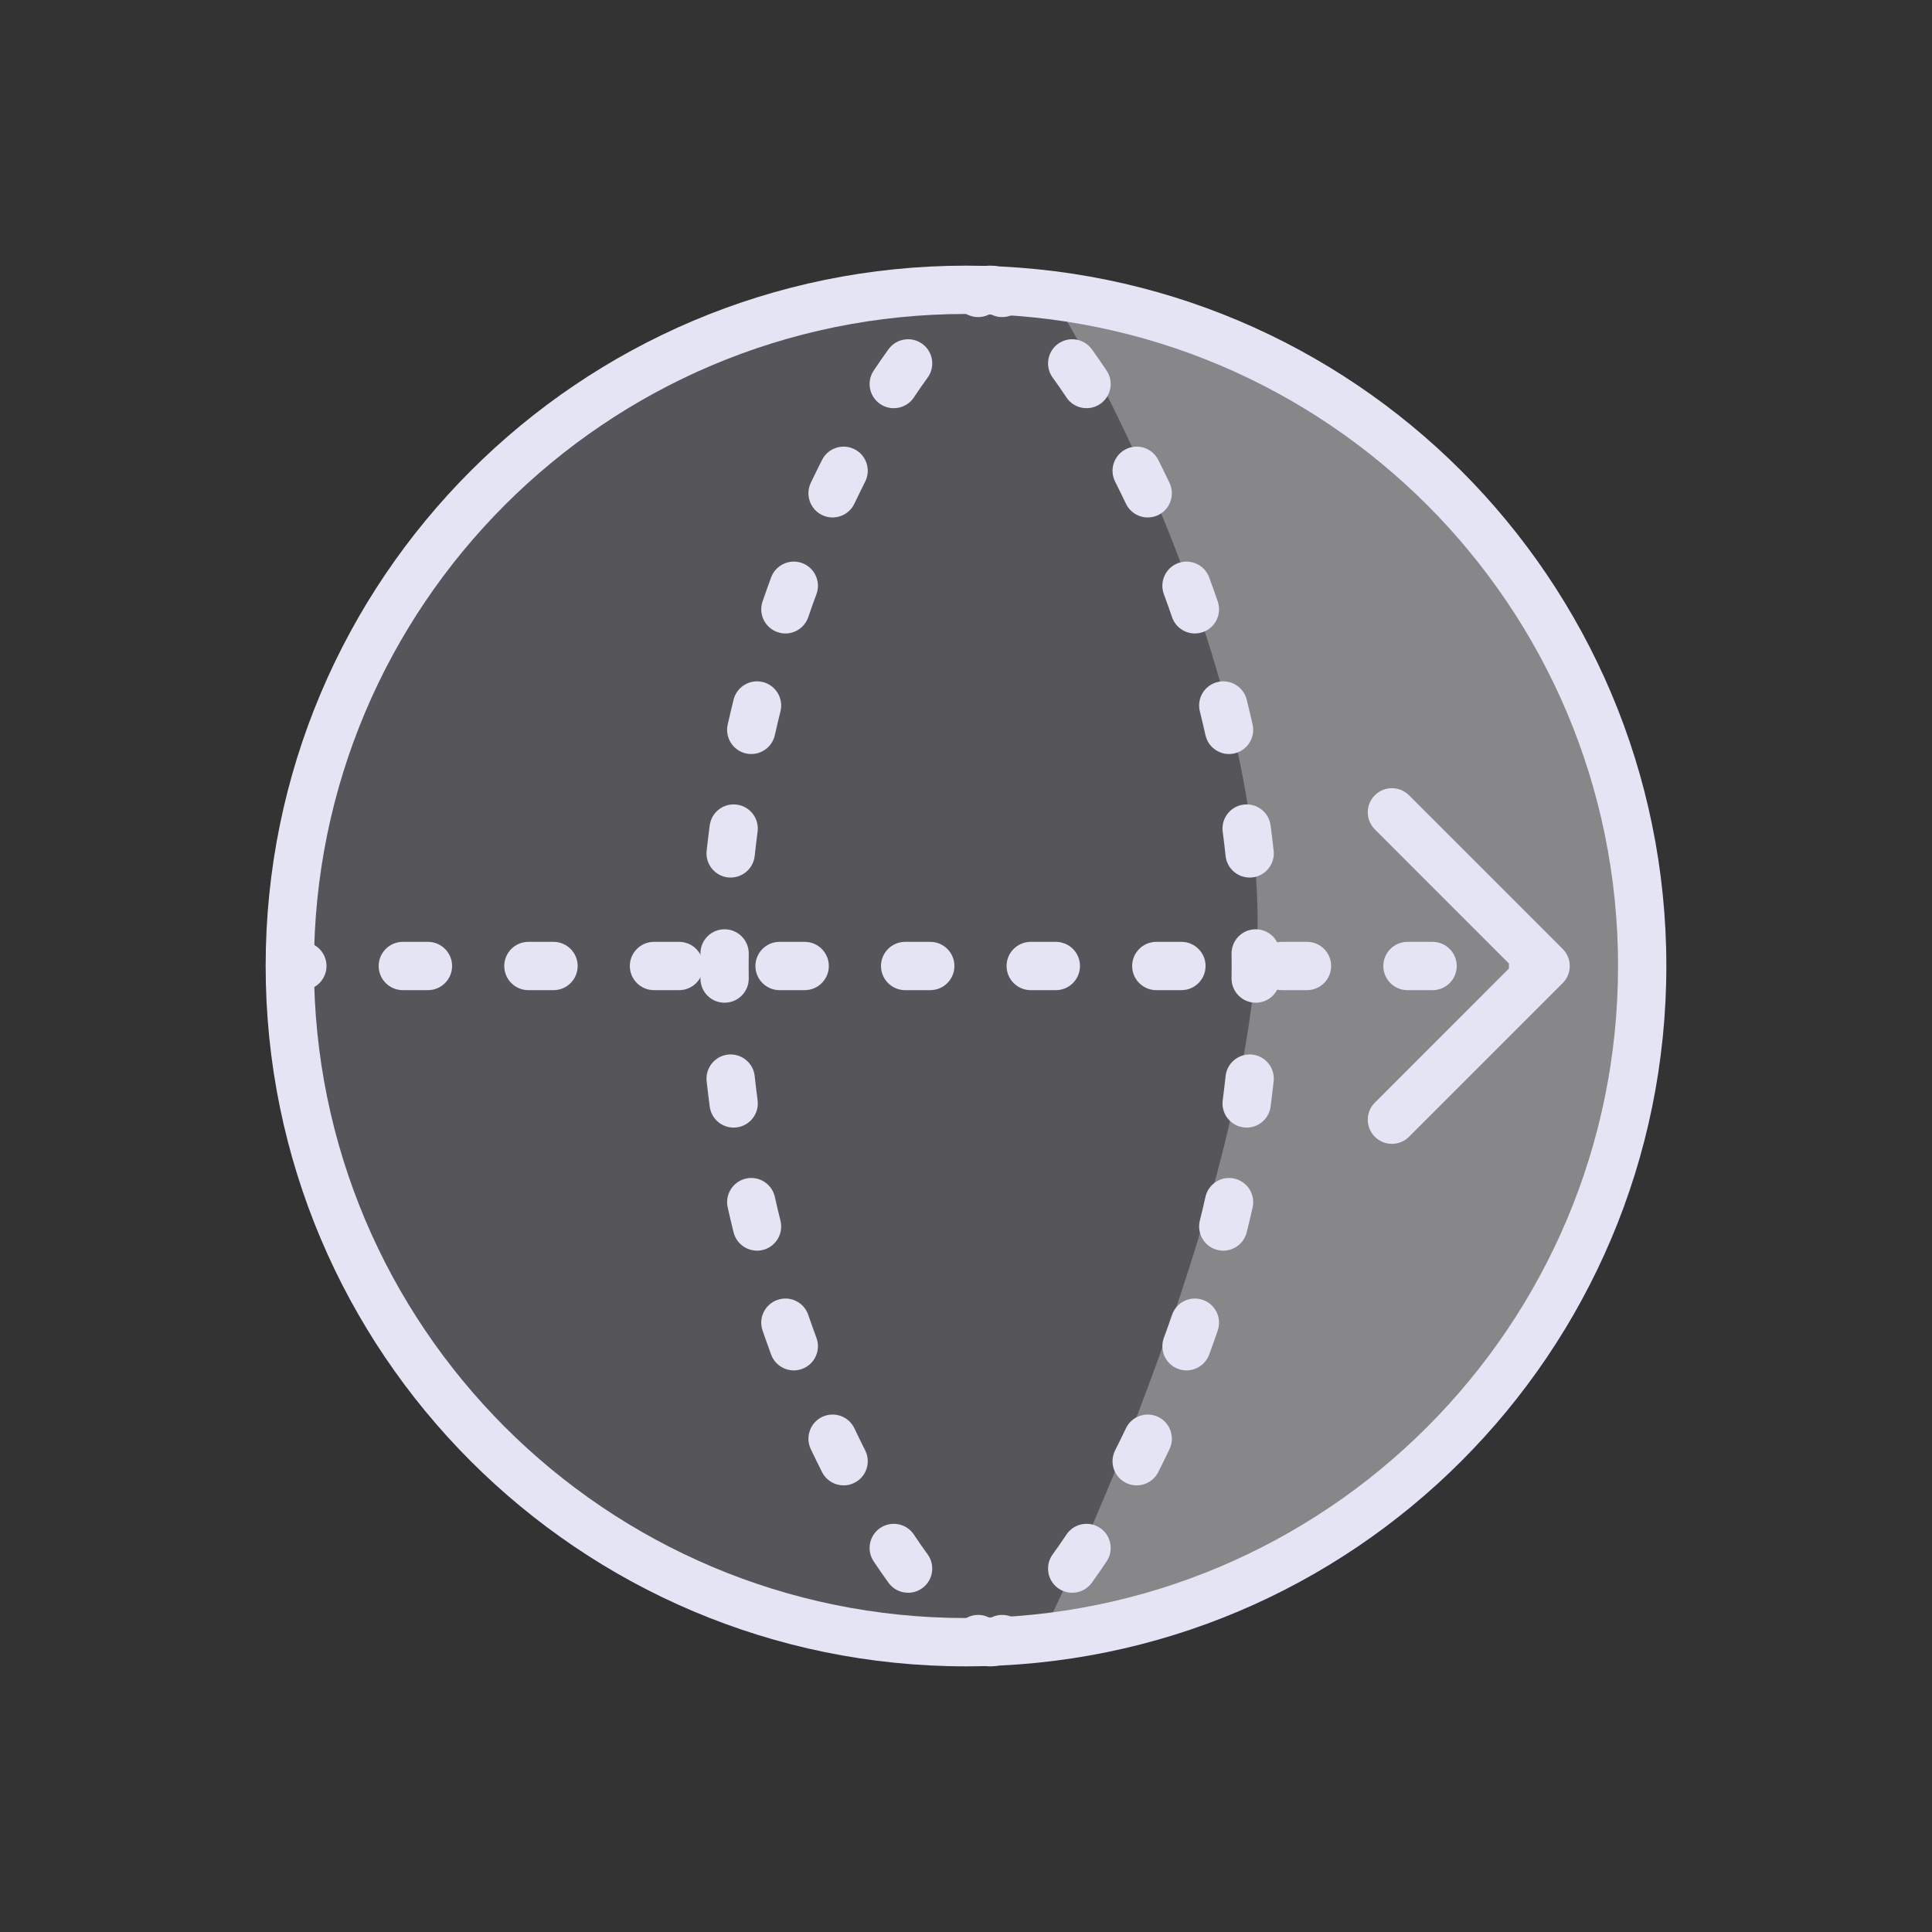
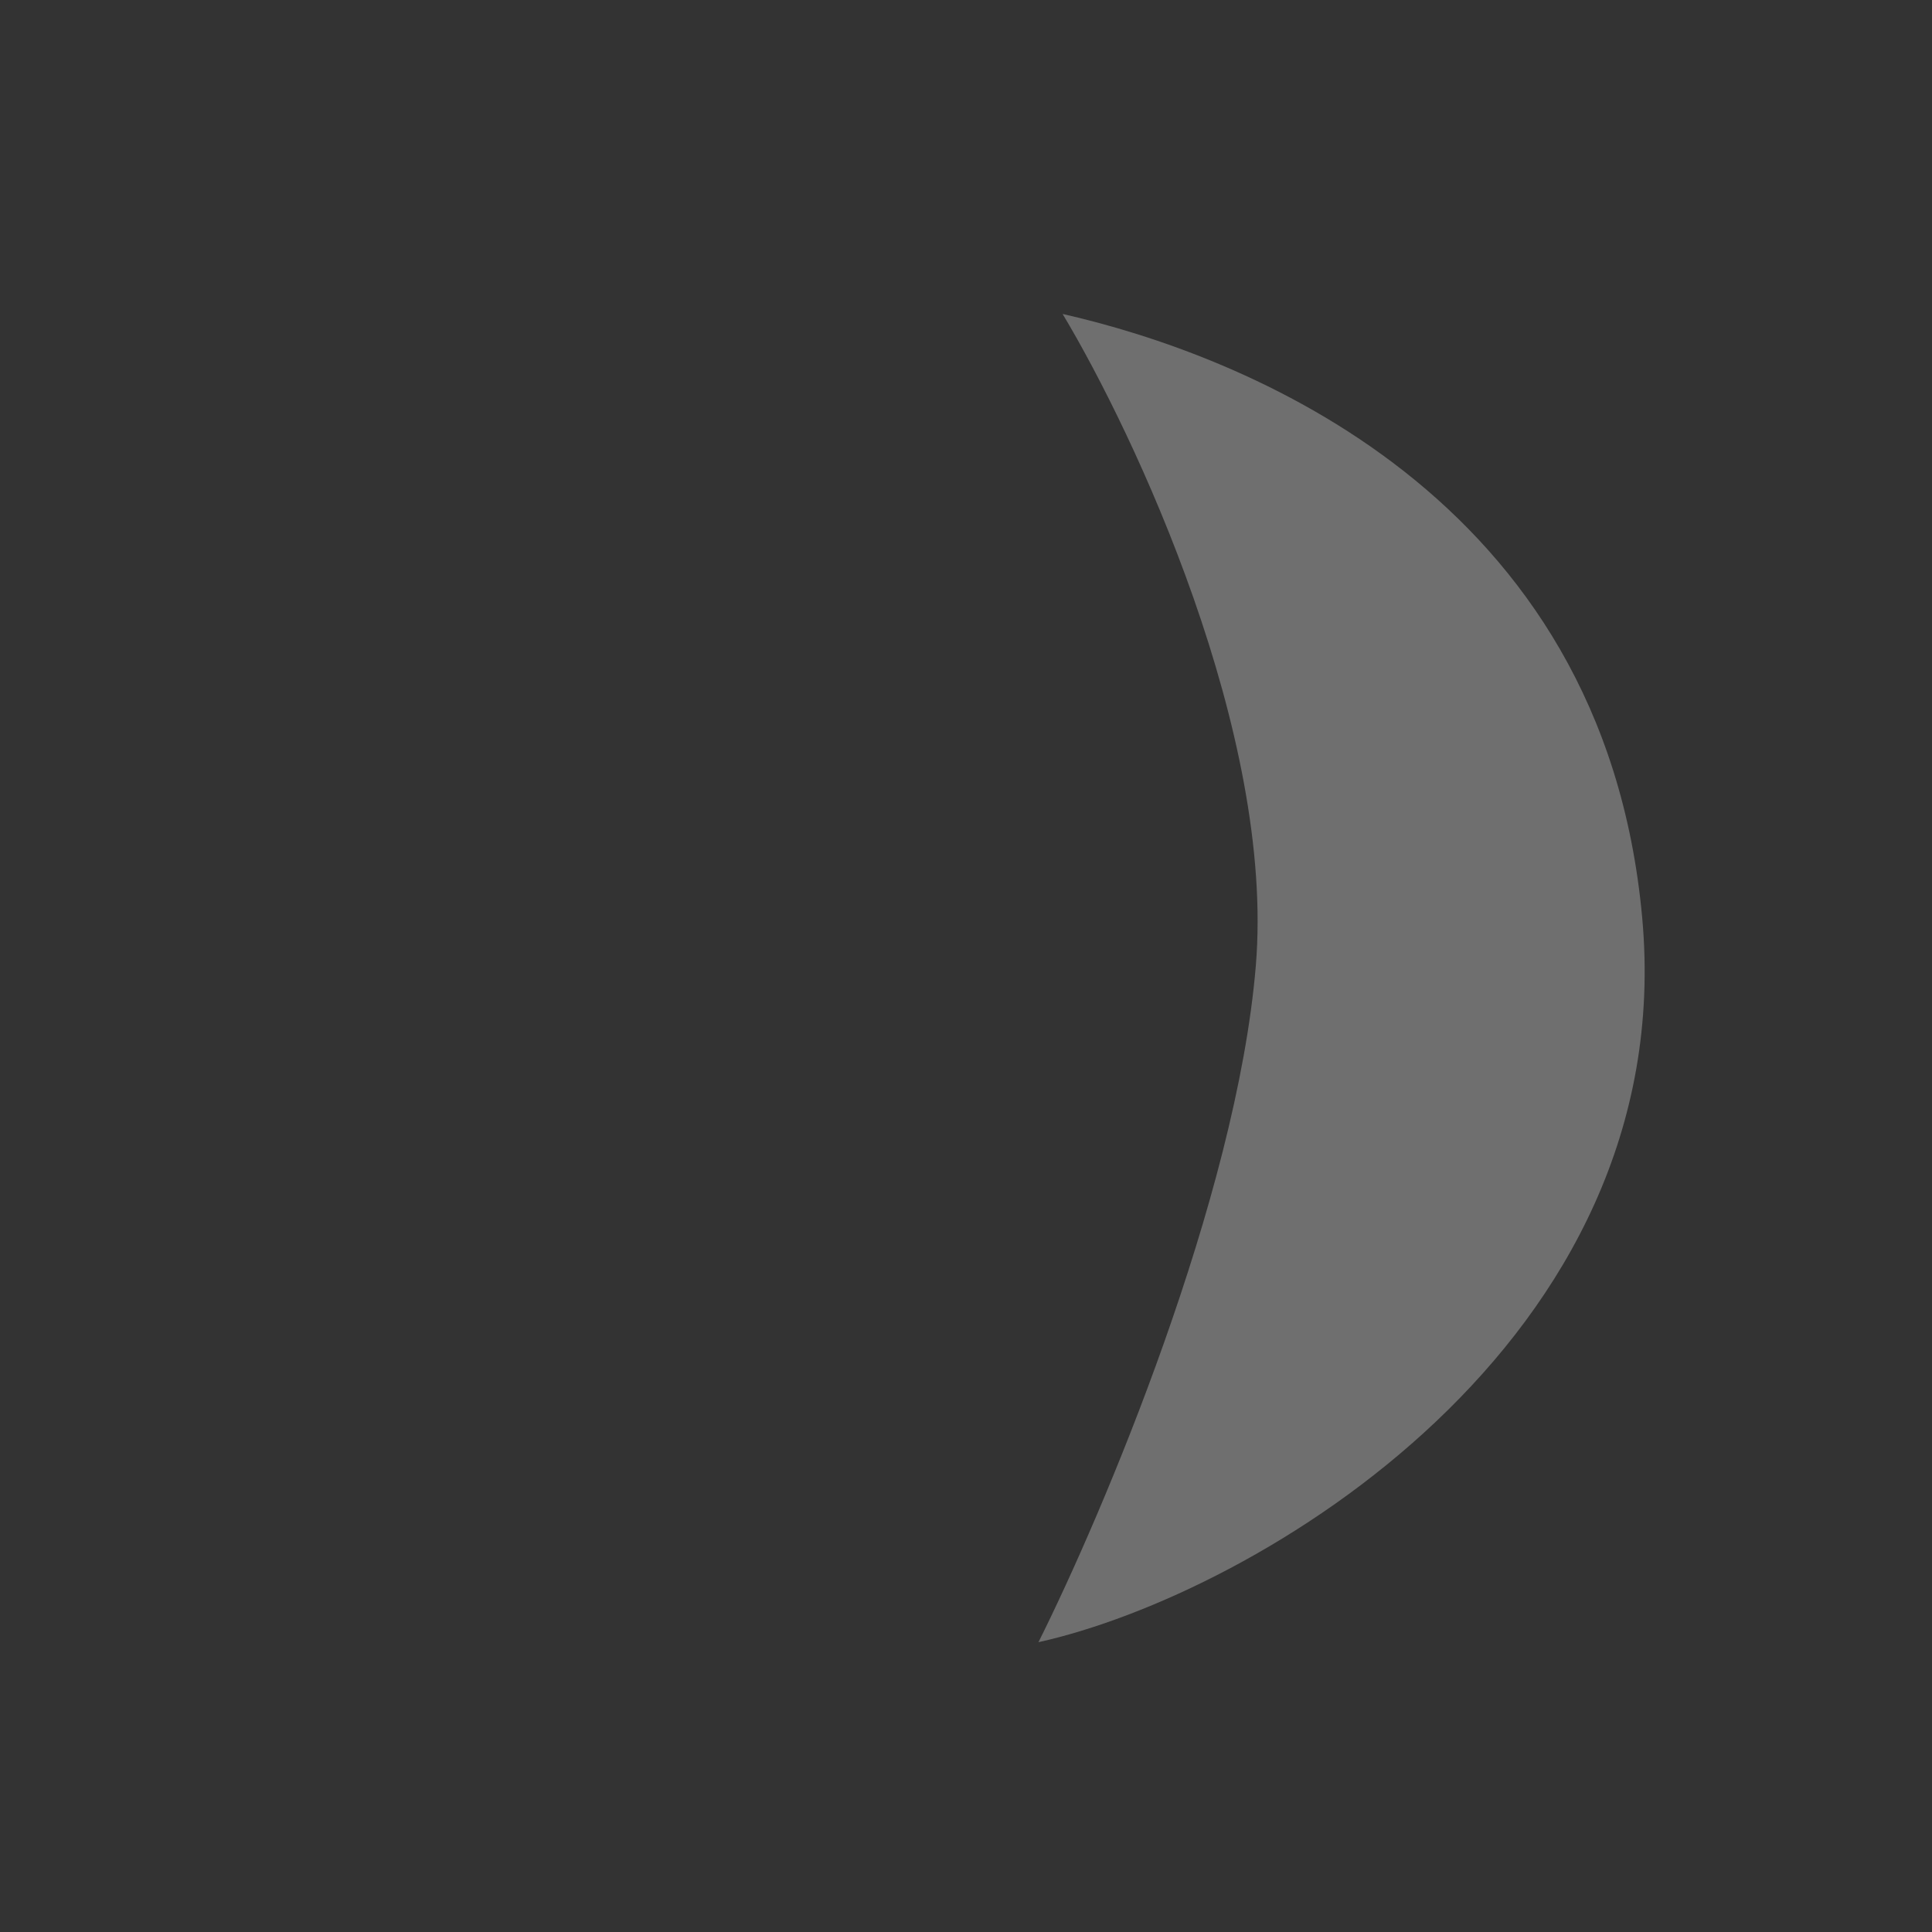
<svg xmlns="http://www.w3.org/2000/svg" width="40" height="40" viewBox="0 0 40 40" fill="none">
  <rect x="0" y="0" width="40" height="40" fill="#333333" stroke="none" />
-   <path d="M34 20C34 27.732 27.732 34 20 34C12.268 34 6 27.732 6 20C6 12.268 12.268 6 20 6C27.732 6 34 12.268 34 20Z" fill="#E4E4F5" fill-opacity="0.2" />
  <path d="M26 20C26.4 15.2 23.5 9 22 6.5C25.667 7.333 33.2 10.2 34 19C34.8 27.8 26 33 21.5 34C22.833 31.333 25.6 24.8 26 20Z" fill="#FAFAFA" fill-opacity="0.3" />
-   <path fill-rule="evenodd" clip-rule="evenodd" d="M29.172 16.465L32.354 19.647C32.549 19.842 32.549 20.159 32.354 20.354L29.172 23.536C28.976 23.731 28.66 23.731 28.465 23.536C28.269 23.341 28.269 23.024 28.465 22.829L31.242 20.051C31.241 20.034 31.24 20.017 31.24 20C31.24 19.983 31.241 19.966 31.242 19.95L28.465 17.172C28.269 16.977 28.269 16.66 28.465 16.465C28.66 16.27 28.976 16.27 29.172 16.465ZM6.26 20.5H6V19.5H6.26C6.536 19.5 6.76 19.724 6.76 20C6.76 20.276 6.536 20.5 6.26 20.5ZM7.84 20C7.84 19.724 8.064 19.5 8.34 19.5H8.86C9.136 19.5 9.36 19.724 9.36 20C9.36 20.276 9.136 20.5 8.86 20.5H8.34C8.064 20.5 7.84 20.276 7.84 20ZM10.44 20C10.44 19.724 10.664 19.5 10.94 19.5H11.46C11.736 19.5 11.96 19.724 11.96 20C11.96 20.276 11.736 20.5 11.46 20.5H10.94C10.664 20.5 10.44 20.276 10.44 20ZM13.04 20C13.04 19.724 13.264 19.5 13.54 19.5H14.06C14.336 19.5 14.56 19.724 14.56 20C14.56 20.276 14.336 20.5 14.06 20.5H13.54C13.264 20.5 13.04 20.276 13.04 20ZM15.64 20C15.64 19.724 15.864 19.5 16.14 19.5H16.66C16.936 19.5 17.16 19.724 17.16 20C17.16 20.276 16.936 20.5 16.66 20.5H16.14C15.864 20.5 15.64 20.276 15.64 20ZM18.24 20C18.24 19.724 18.464 19.5 18.74 19.5H19.26C19.536 19.5 19.76 19.724 19.76 20C19.76 20.276 19.536 20.5 19.26 20.5H18.74C18.464 20.5 18.24 20.276 18.24 20ZM20.84 20C20.84 19.724 21.064 19.5 21.34 19.5H21.86C22.136 19.5 22.36 19.724 22.36 20C22.36 20.276 22.136 20.5 21.86 20.5H21.34C21.064 20.5 20.84 20.276 20.84 20ZM23.44 20C23.44 19.724 23.664 19.5 23.94 19.5H24.46C24.736 19.5 24.96 19.724 24.96 20C24.96 20.276 24.736 20.5 24.46 20.5H23.94C23.664 20.5 23.44 20.276 23.44 20ZM26.04 20C26.04 19.724 26.264 19.5 26.54 19.5H27.06C27.336 19.5 27.56 19.724 27.56 20C27.56 20.276 27.336 20.5 27.06 20.5H26.54C26.264 20.5 26.04 20.276 26.04 20ZM28.64 20C28.64 19.724 28.864 19.5 29.14 19.5H29.66C29.936 19.5 30.16 19.724 30.16 20C30.16 20.276 29.936 20.5 29.66 20.5H29.14C28.864 20.5 28.64 20.276 28.64 20Z" fill="#E4E4F5" />
-   <path fill-rule="evenodd" clip-rule="evenodd" d="M20.04 5.612C20.173 5.55 20.33 5.5 20.5 5.5C20.67 5.5 20.827 5.55 20.96 5.612C21.21 5.729 21.318 6.026 21.201 6.277C21.085 6.527 20.787 6.635 20.537 6.518C20.521 6.511 20.509 6.506 20.5 6.503C20.491 6.506 20.479 6.511 20.463 6.518C20.213 6.635 19.915 6.527 19.799 6.277C19.682 6.026 19.79 5.729 20.04 5.612ZM19.095 7.119C19.318 7.281 19.368 7.594 19.206 7.817C19.112 7.946 19.017 8.083 18.921 8.228C18.768 8.458 18.457 8.52 18.227 8.367C17.998 8.214 17.935 7.904 18.088 7.674C18.192 7.518 18.295 7.37 18.396 7.23C18.559 7.007 18.871 6.957 19.095 7.119ZM21.905 7.119C22.129 6.957 22.441 7.007 22.604 7.23C22.705 7.37 22.808 7.518 22.912 7.674C23.065 7.904 23.002 8.214 22.773 8.367C22.543 8.52 22.232 8.458 22.079 8.228C21.983 8.083 21.888 7.946 21.794 7.817C21.632 7.594 21.682 7.281 21.905 7.119ZM17.692 9.301C17.938 9.426 18.037 9.726 17.912 9.973C17.838 10.121 17.763 10.272 17.689 10.428C17.571 10.677 17.273 10.783 17.023 10.665C16.774 10.546 16.668 10.248 16.786 9.998C16.863 9.836 16.942 9.677 17.02 9.521C17.145 9.275 17.446 9.176 17.692 9.301ZM23.308 9.301C23.554 9.176 23.855 9.275 23.98 9.521C24.058 9.677 24.137 9.836 24.214 9.998C24.332 10.248 24.226 10.546 23.977 10.665C23.727 10.783 23.429 10.677 23.311 10.428C23.237 10.272 23.162 10.121 23.088 9.973C22.963 9.726 23.062 9.426 23.308 9.301ZM16.607 11.658C16.866 11.753 16.999 12.041 16.904 12.3C16.846 12.457 16.789 12.616 16.734 12.778C16.644 13.039 16.36 13.178 16.099 13.088C15.838 12.999 15.698 12.715 15.788 12.453C15.846 12.285 15.905 12.118 15.965 11.955C16.061 11.696 16.348 11.563 16.607 11.658ZM24.393 11.658C24.652 11.563 24.939 11.696 25.035 11.955C25.095 12.118 25.154 12.285 25.212 12.453C25.302 12.715 25.162 12.999 24.901 13.088C24.64 13.178 24.356 13.039 24.266 12.778C24.211 12.616 24.154 12.457 24.096 12.3C24.001 12.041 24.134 11.753 24.393 11.658ZM25.206 14.121C25.474 14.055 25.745 14.218 25.812 14.486C25.854 14.656 25.895 14.828 25.934 15.002C25.994 15.271 25.825 15.538 25.556 15.599C25.286 15.66 25.019 15.49 24.958 15.221C24.921 15.055 24.882 14.89 24.841 14.727C24.775 14.459 24.938 14.188 25.206 14.121ZM15.794 14.121C16.062 14.188 16.225 14.459 16.159 14.727C16.118 14.89 16.079 15.055 16.042 15.221C15.981 15.49 15.714 15.66 15.444 15.599C15.175 15.538 15.006 15.271 15.066 15.002C15.105 14.828 15.146 14.656 15.188 14.486C15.255 14.218 15.526 14.055 15.794 14.121ZM15.255 16.659C15.529 16.695 15.721 16.946 15.685 17.22C15.663 17.386 15.643 17.554 15.625 17.723C15.595 17.997 15.348 18.195 15.073 18.166C14.799 18.136 14.601 17.889 14.63 17.615C14.65 17.438 14.671 17.263 14.694 17.089C14.73 16.815 14.981 16.622 15.255 16.659ZM25.745 16.659C26.019 16.622 26.27 16.815 26.306 17.089C26.329 17.263 26.35 17.438 26.37 17.615C26.399 17.889 26.201 18.136 25.927 18.166C25.652 18.195 25.405 17.997 25.375 17.723C25.357 17.554 25.337 17.386 25.315 17.22C25.279 16.946 25.471 16.695 25.745 16.659ZM25.992 19.24C26.268 19.236 26.495 19.457 26.498 19.733C26.499 19.822 26.5 19.911 26.5 20C26.5 20.089 26.499 20.178 26.498 20.267C26.495 20.543 26.268 20.764 25.992 20.76C25.716 20.757 25.495 20.53 25.498 20.254C25.5 20.17 25.5 20.085 25.5 20C25.5 19.915 25.5 19.83 25.498 19.746C25.495 19.47 25.716 19.243 25.992 19.24ZM15.008 19.24C15.284 19.243 15.505 19.47 15.502 19.746C15.501 19.83 15.5 19.915 15.5 20C15.5 20.085 15.501 20.17 15.502 20.254C15.505 20.53 15.284 20.757 15.008 20.76C14.732 20.764 14.505 20.543 14.502 20.267C14.501 20.178 14.5 20.089 14.5 20C14.5 19.911 14.501 19.822 14.502 19.733C14.505 19.457 14.732 19.236 15.008 19.24ZM15.073 21.834C15.348 21.805 15.595 22.003 15.625 22.277C15.643 22.446 15.663 22.614 15.685 22.78C15.721 23.054 15.529 23.305 15.255 23.341C14.981 23.378 14.73 23.185 14.694 22.911C14.671 22.737 14.65 22.562 14.63 22.385C14.601 22.111 14.799 21.864 15.073 21.834ZM25.927 21.834C26.201 21.864 26.399 22.111 26.37 22.385C26.35 22.562 26.329 22.737 26.306 22.911C26.27 23.185 26.019 23.378 25.745 23.341C25.471 23.305 25.279 23.054 25.315 22.78C25.337 22.614 25.357 22.446 25.375 22.277C25.405 22.003 25.652 21.805 25.927 21.834ZM15.444 24.401C15.714 24.34 15.981 24.51 16.042 24.779C16.079 24.945 16.118 25.11 16.159 25.273C16.225 25.541 16.062 25.812 15.794 25.879C15.526 25.945 15.255 25.782 15.188 25.514C15.146 25.344 15.105 25.172 15.066 24.998C15.006 24.729 15.175 24.462 15.444 24.401ZM25.556 24.401C25.825 24.462 25.994 24.729 25.934 24.998C25.895 25.172 25.854 25.344 25.812 25.514C25.745 25.782 25.474 25.945 25.206 25.879C24.938 25.812 24.775 25.541 24.841 25.273C24.882 25.11 24.921 24.945 24.958 24.779C25.019 24.51 25.286 24.34 25.556 24.401ZM16.099 26.912C16.36 26.822 16.644 26.961 16.734 27.222C16.789 27.384 16.846 27.543 16.904 27.7C16.999 27.959 16.866 28.247 16.607 28.342C16.348 28.437 16.061 28.304 15.965 28.045C15.905 27.881 15.846 27.715 15.788 27.547C15.698 27.285 15.838 27.001 16.099 26.912ZM24.901 26.912C25.162 27.001 25.302 27.285 25.212 27.547C25.154 27.715 25.095 27.881 25.035 28.045C24.939 28.304 24.652 28.437 24.393 28.342C24.134 28.247 24.001 27.959 24.096 27.7C24.154 27.543 24.211 27.384 24.266 27.222C24.356 26.961 24.64 26.822 24.901 26.912ZM17.023 29.335C17.273 29.217 17.571 29.323 17.689 29.572C17.763 29.728 17.838 29.879 17.912 30.027C18.037 30.274 17.938 30.575 17.692 30.699C17.446 30.824 17.145 30.725 17.02 30.479C16.942 30.323 16.863 30.164 16.786 30.002C16.668 29.752 16.774 29.454 17.023 29.335ZM23.977 29.335C24.226 29.454 24.332 29.752 24.214 30.002C24.137 30.164 24.058 30.323 23.98 30.479C23.855 30.725 23.554 30.824 23.308 30.699C23.062 30.575 22.963 30.274 23.088 30.027C23.162 29.879 23.237 29.728 23.311 29.572C23.429 29.323 23.727 29.217 23.977 29.335ZM18.227 31.633C18.457 31.48 18.768 31.542 18.921 31.772C19.017 31.917 19.112 32.054 19.206 32.182C19.368 32.406 19.318 32.719 19.095 32.881C18.871 33.043 18.559 32.993 18.396 32.77C18.295 32.63 18.192 32.482 18.088 32.326C17.935 32.096 17.998 31.786 18.227 31.633ZM22.773 31.633C23.002 31.786 23.065 32.096 22.912 32.326C22.808 32.482 22.705 32.63 22.604 32.77C22.441 32.993 22.129 33.043 21.905 32.881C21.682 32.719 21.632 32.406 21.794 32.182C21.888 32.054 21.983 31.917 22.079 31.772C22.232 31.542 22.543 31.48 22.773 31.633ZM19.799 33.724C19.915 33.473 20.213 33.365 20.463 33.482C20.479 33.489 20.491 33.494 20.5 33.497C20.509 33.494 20.521 33.489 20.537 33.482C20.787 33.365 21.085 33.473 21.201 33.724C21.318 33.974 21.21 34.271 20.96 34.388C20.827 34.45 20.67 34.5 20.5 34.5C20.33 34.5 20.173 34.45 20.04 34.388C19.79 34.271 19.682 33.974 19.799 33.724Z" fill="#E4E4F5" />
-   <path fill-rule="evenodd" clip-rule="evenodd" d="M20 6.5C12.544 6.5 6.5 12.544 6.5 20C6.5 27.456 12.544 33.5 20 33.5C27.456 33.5 33.5 27.456 33.5 20C33.5 12.544 27.456 6.5 20 6.5ZM5.5 20C5.5 11.992 11.992 5.5 20 5.5C28.008 5.5 34.5 11.992 34.5 20C34.5 28.008 28.008 34.5 20 34.5C11.992 34.5 5.5 28.008 5.5 20Z" fill="#E4E4F5" />
</svg>